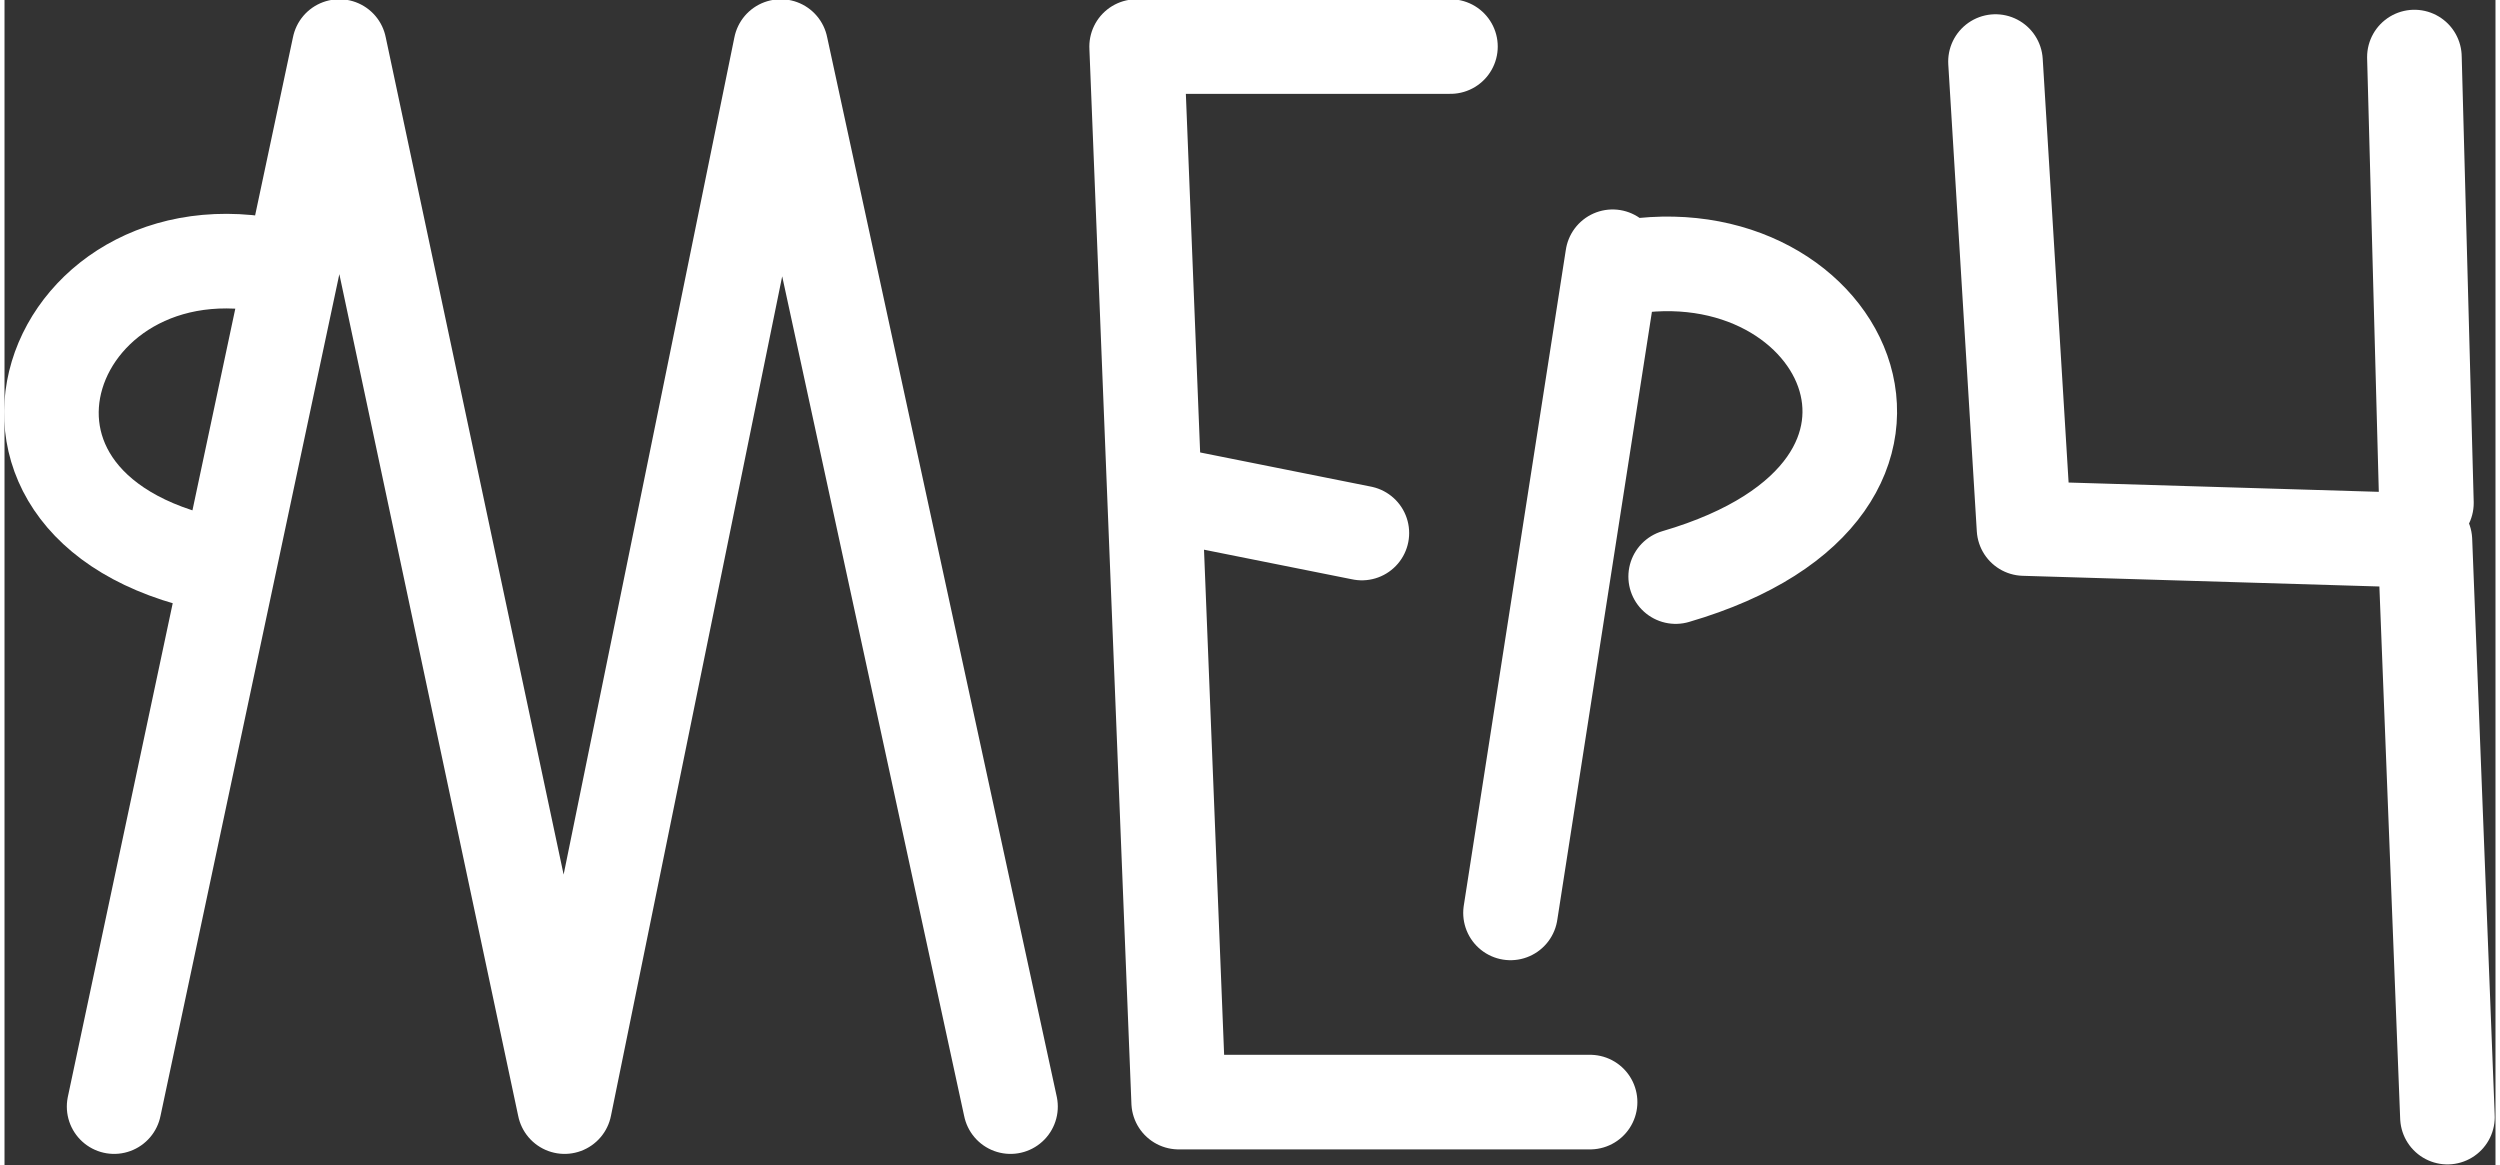
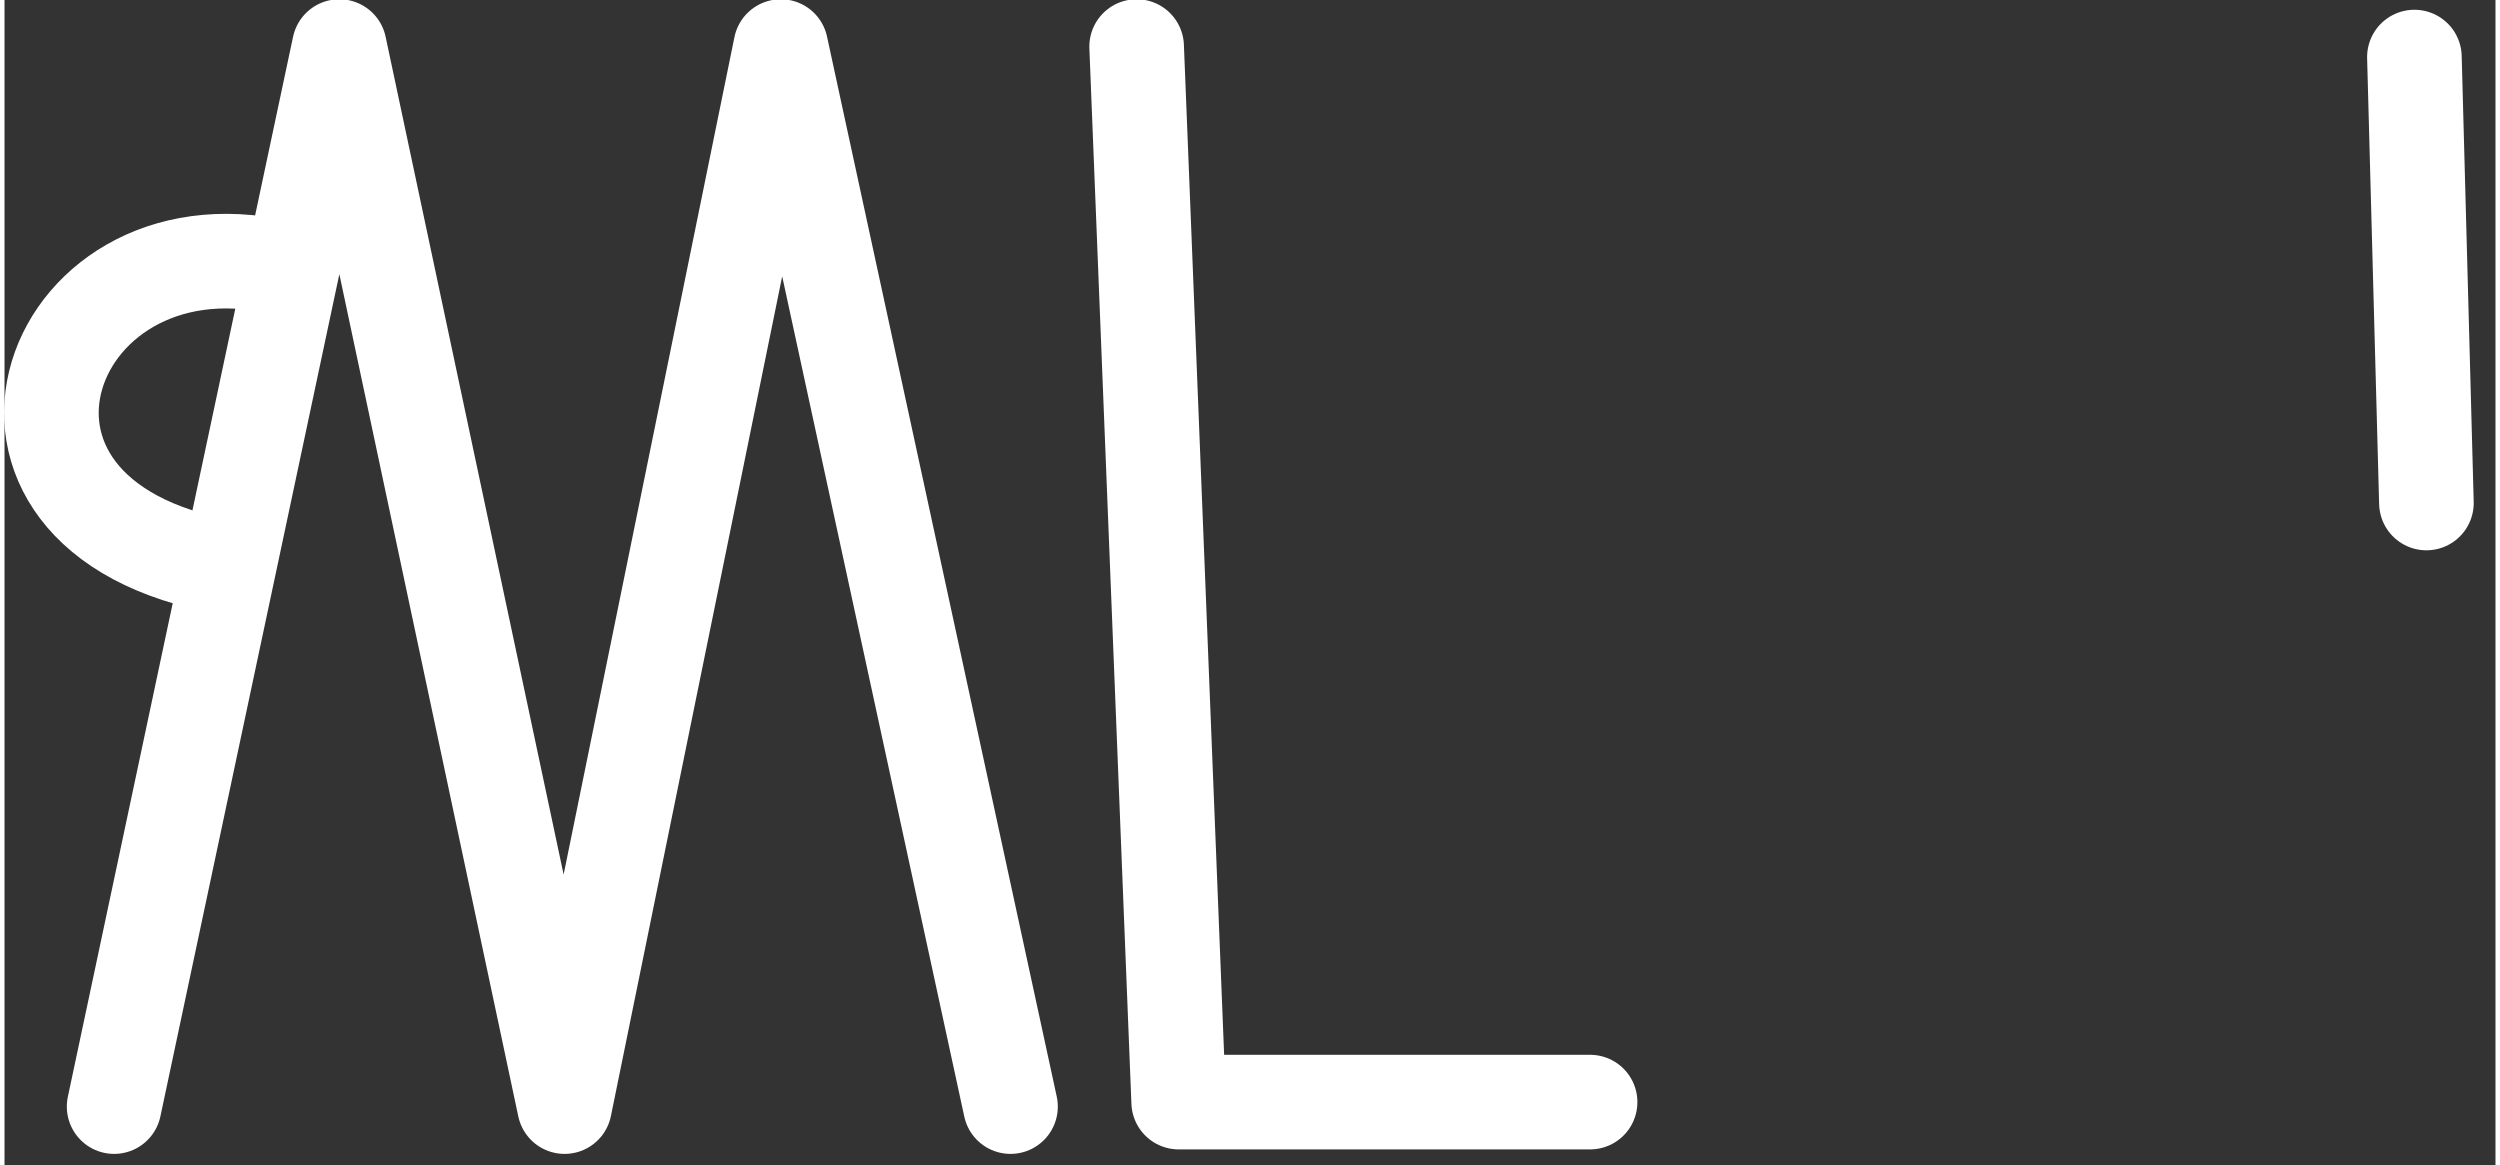
<svg xmlns="http://www.w3.org/2000/svg" preserveAspectRatio="xMidYMid meet" viewBox="0 0 16.59 7.76" height="103" width="221" shape-rendering="geometricPrecision" image-rendering="optimizeQuality" fill-rule="evenodd" fill="none" stroke="#fff" stroke-width=".63" stroke-linecap="round" stroke-linejoin="round" stroke-miterlimit="2.613">
  <rect x="0" y="0" width="16.59" height="7.76" fill="#333333" stroke="none" />
  <path d="M5.17.31L6.7 7.37M2.23.31l1.5 7.06L5.17.31M.73 7.37L2.23.31M1.91 1.8C.3 1.36-.5 3.44 1.49 3.78M7.54.31l.28 7.03h2.74" />
-   <path d="M9.63.31H7.64m1.4 3.24L7.79 3.3m2.24 2.78l.68-4.37m-.01.09c1.52-.34 2.45 1.45.43 2.04m5.14 3.6l-.15-3.84-2.67-.08-.19-3.11" />
  <path d="M16.13 3.35 16.05.38" />
</svg>